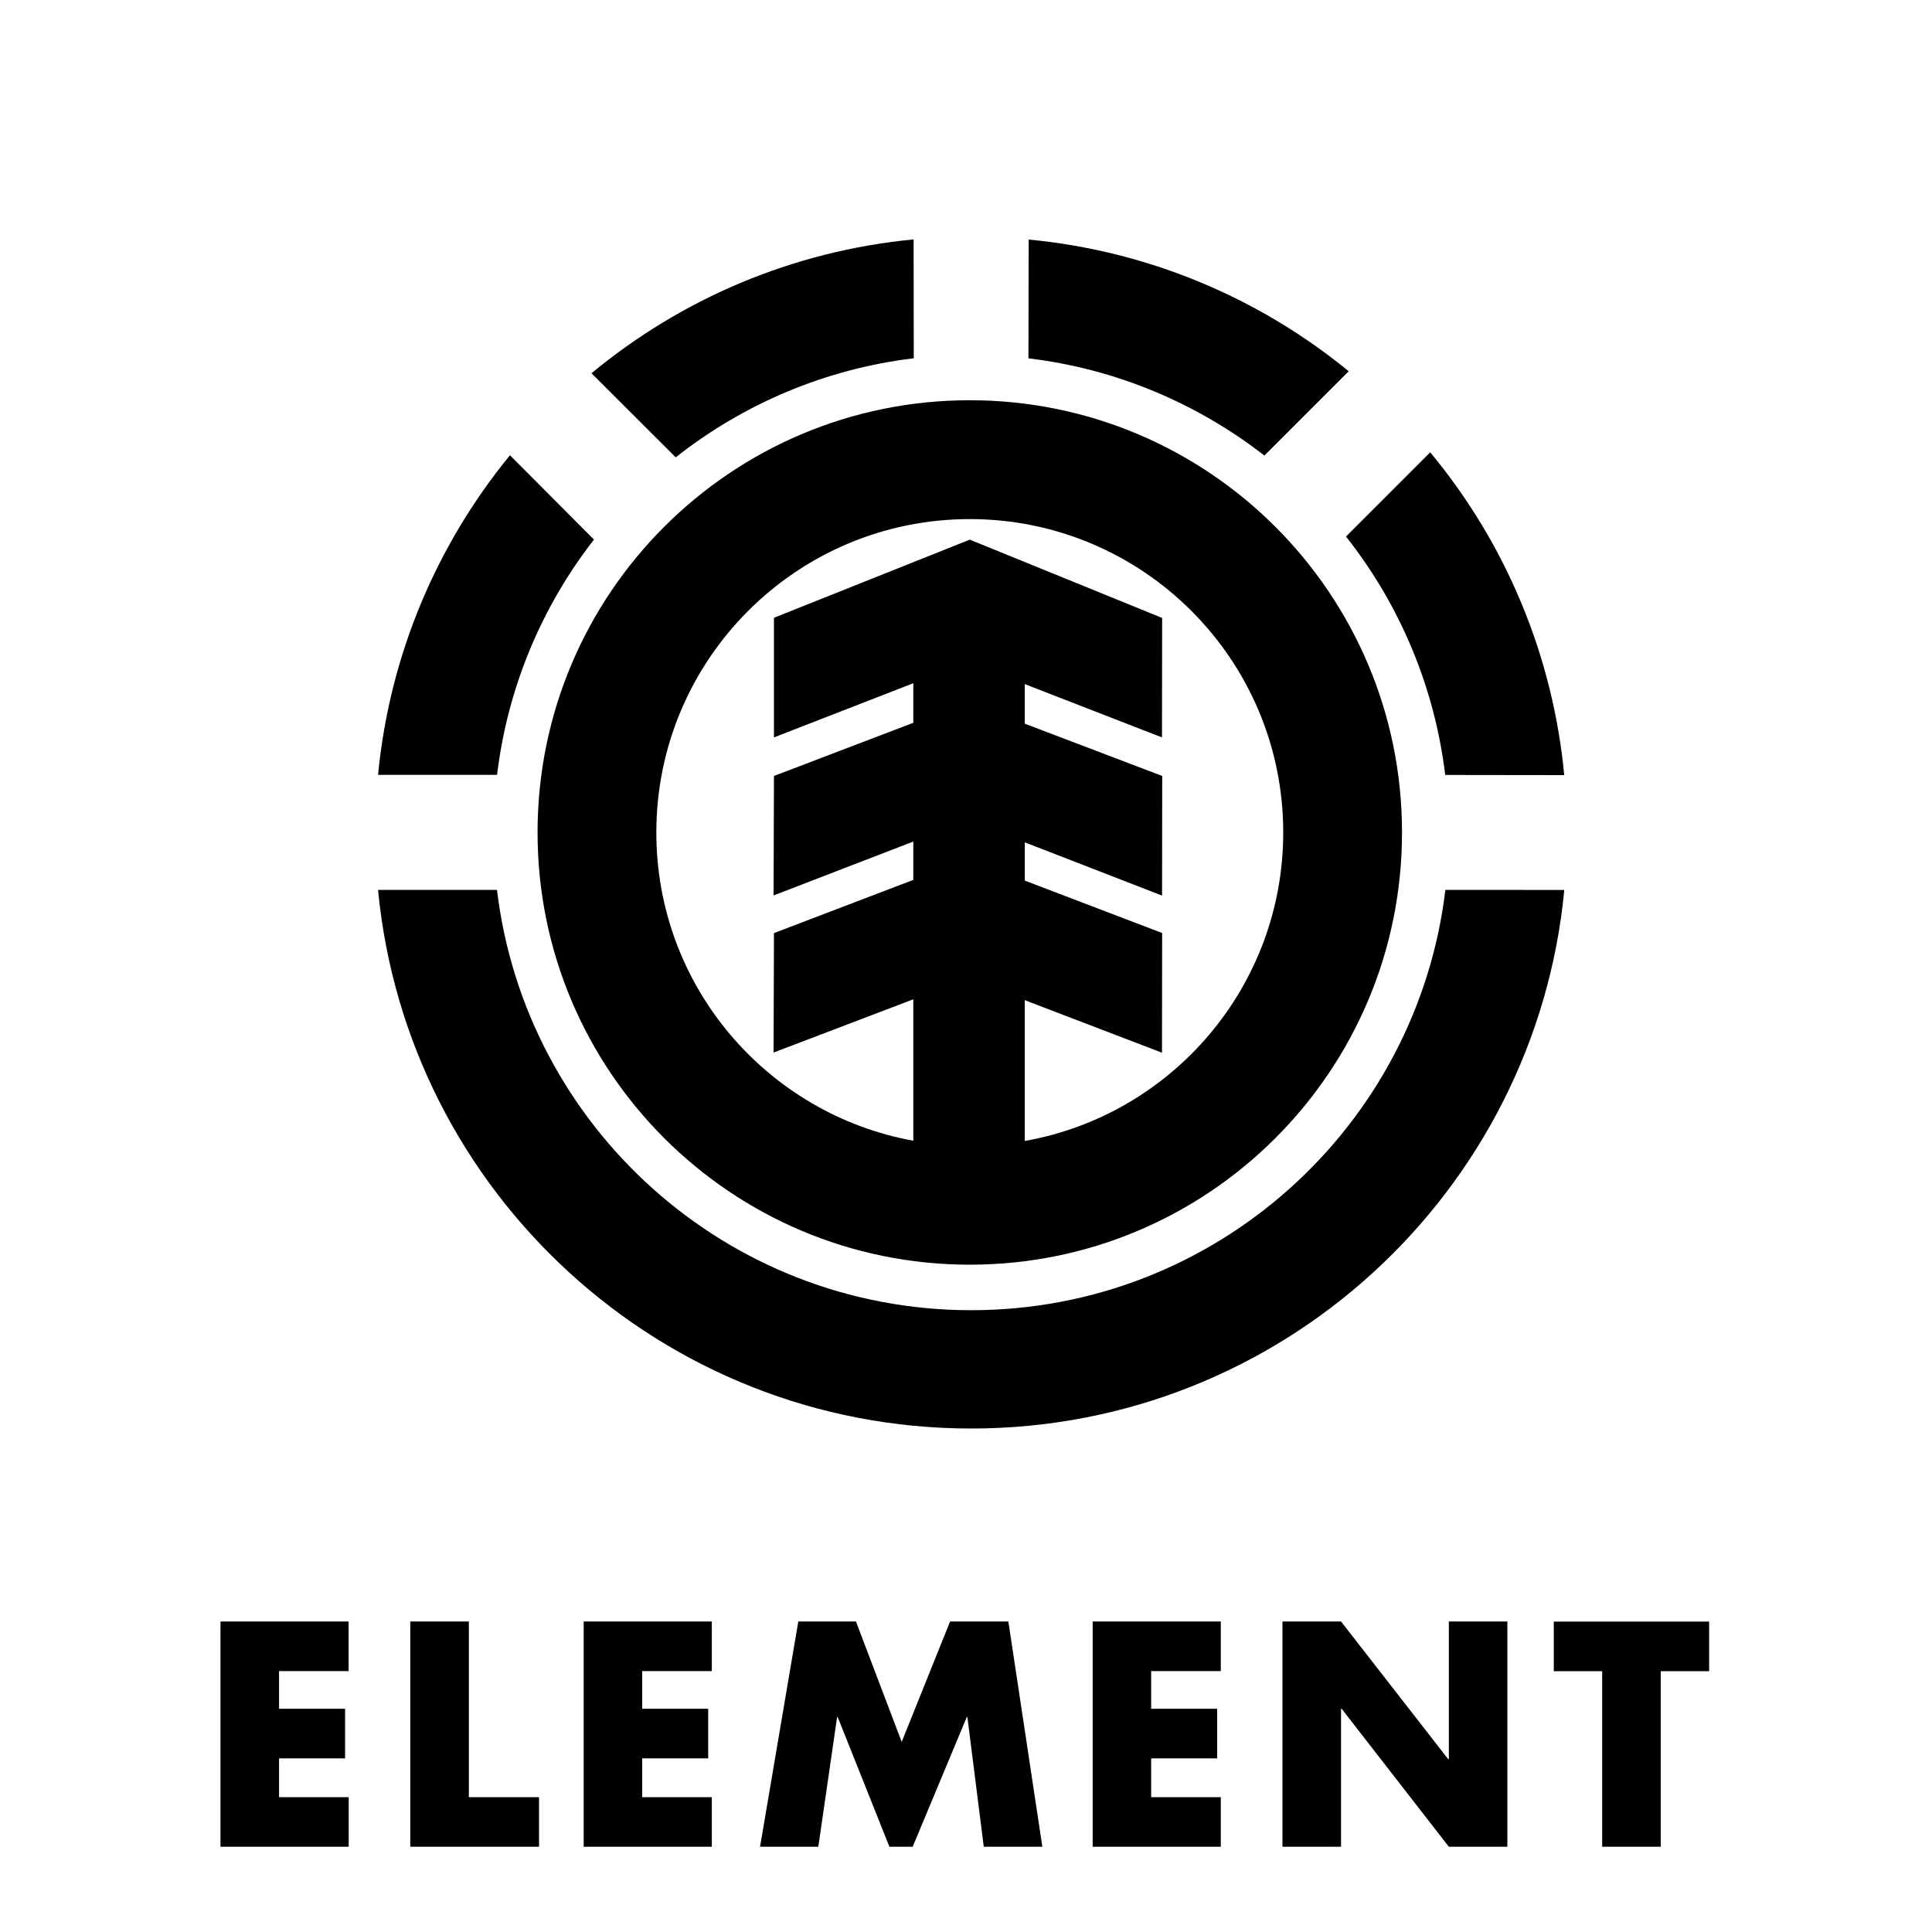
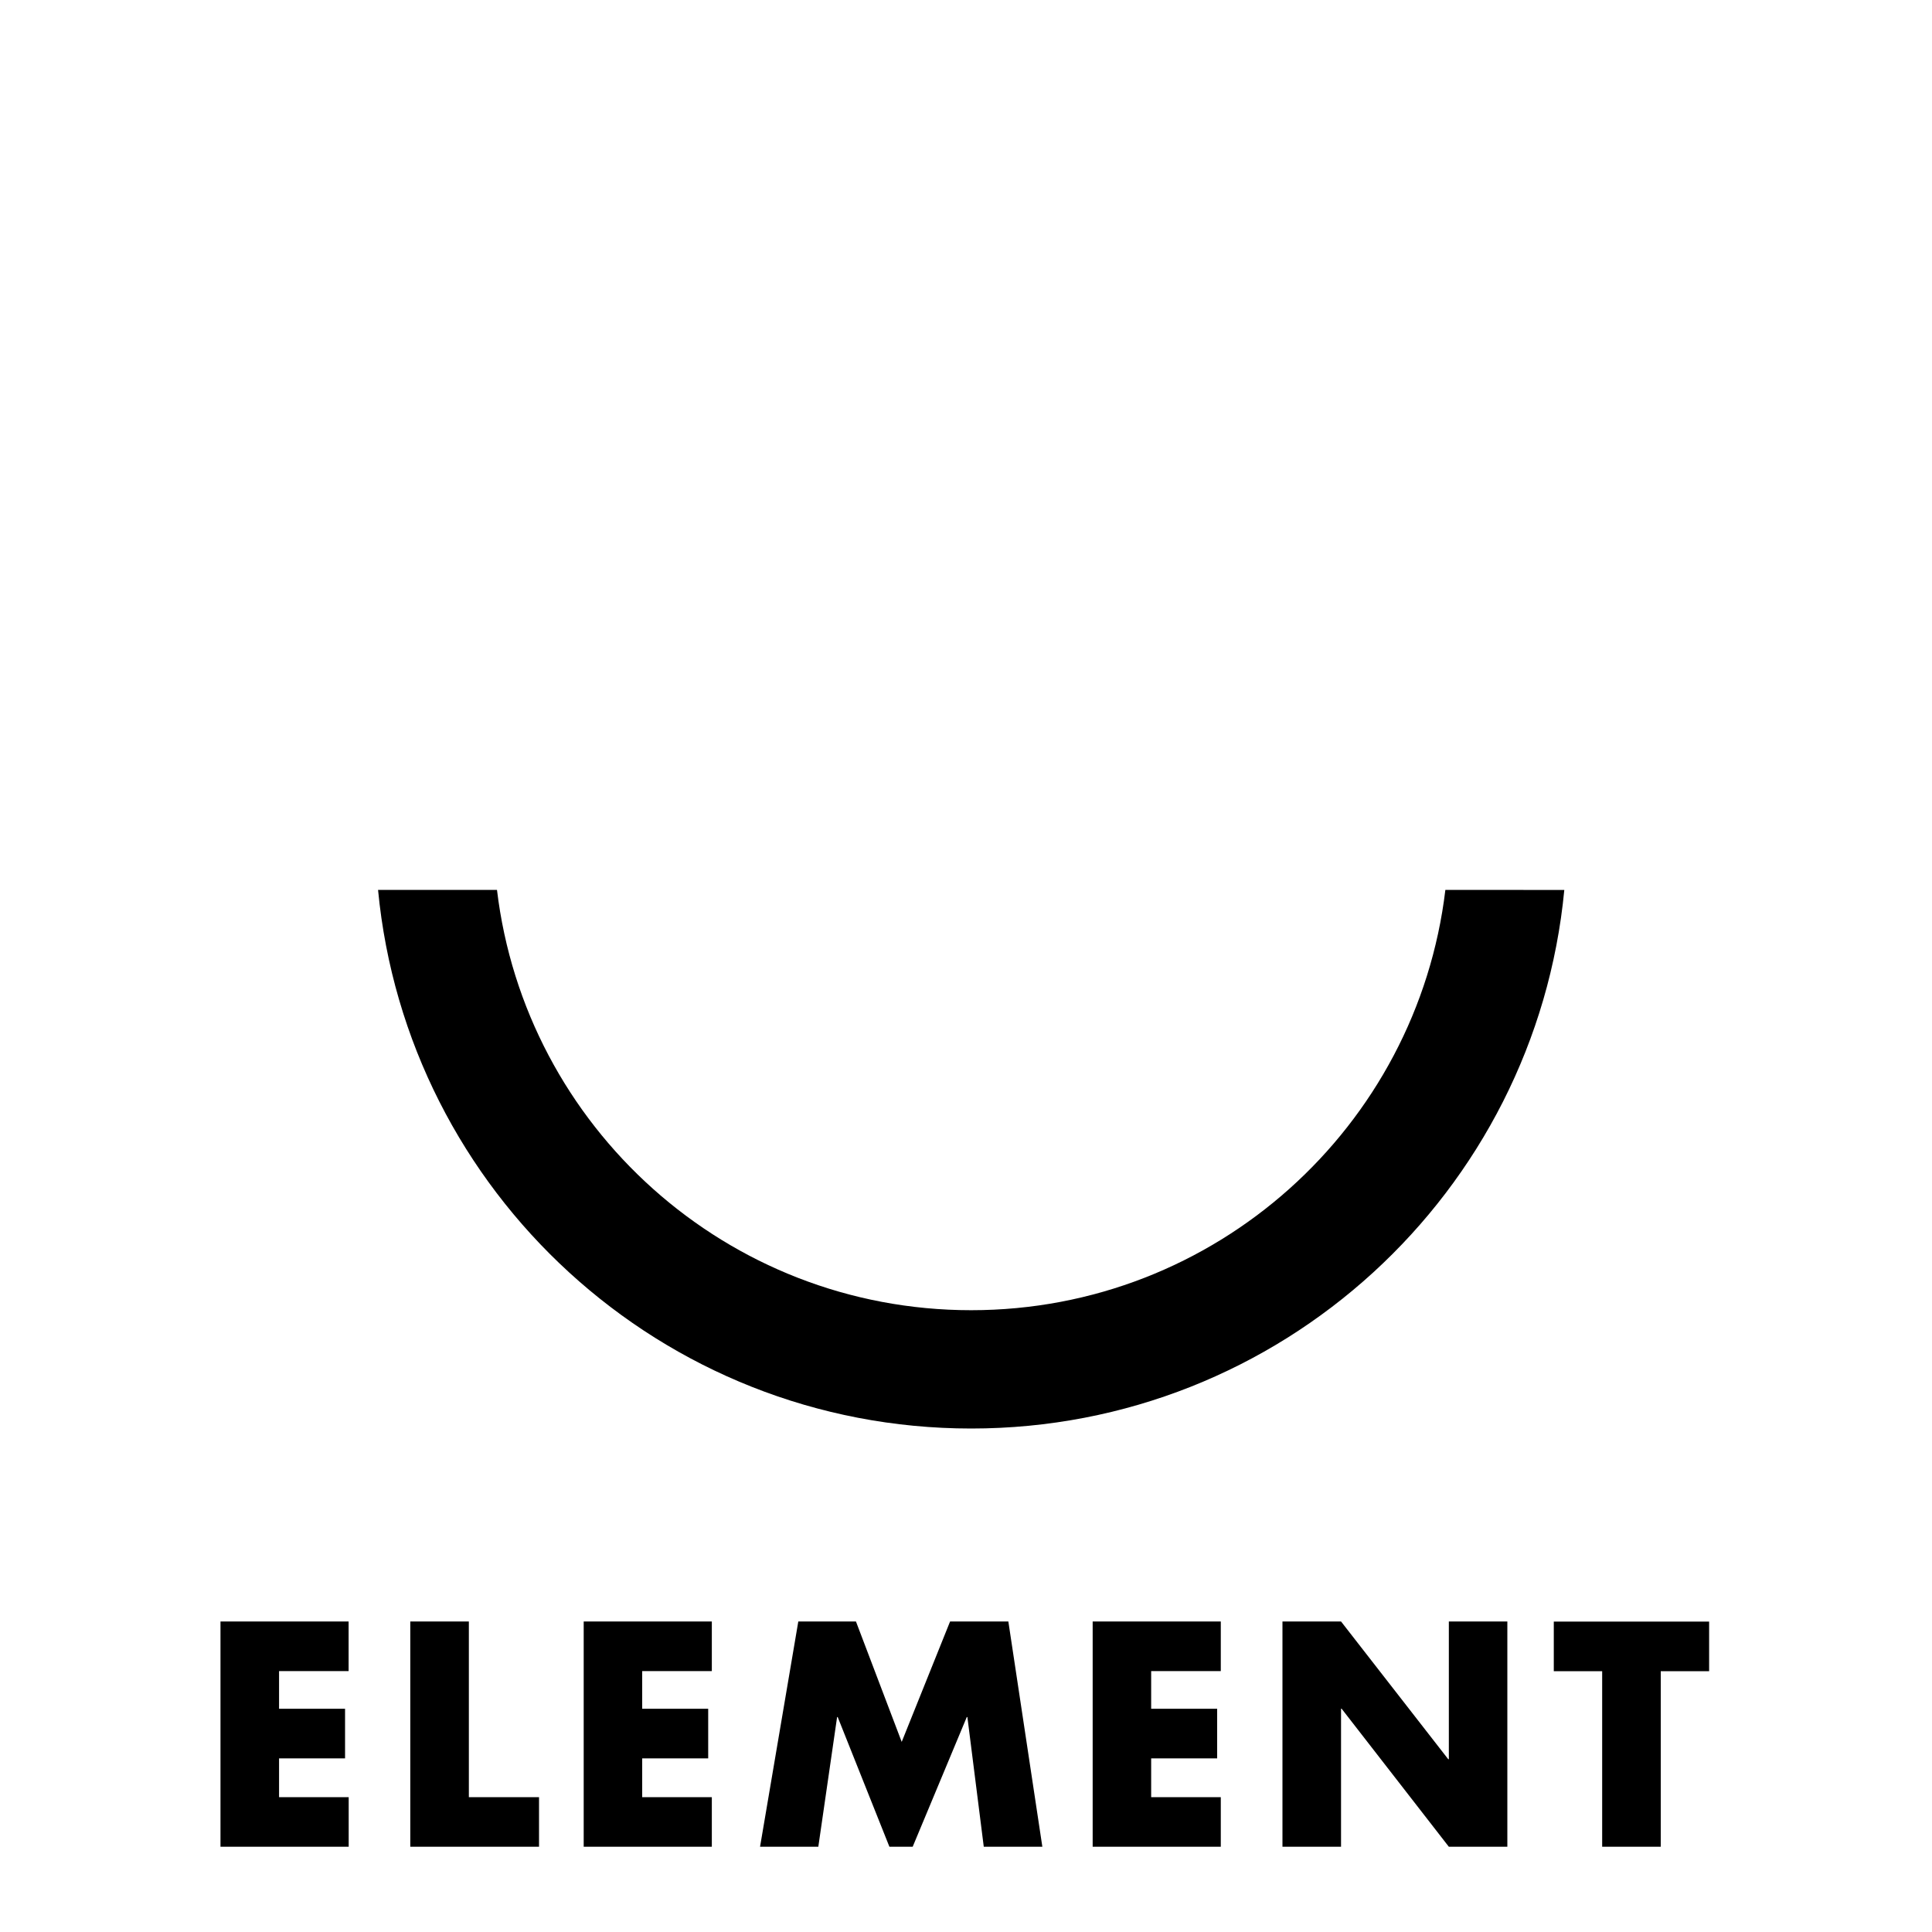
<svg xmlns="http://www.w3.org/2000/svg" version="1.1" id="Ebene_1" x="0px" y="0px" viewBox="0 0 2500 2500" style="enable-background:new 0 0 2500 2500;" xml:space="preserve">
  <style type="text/css">
	.st0{display:none;fill-rule:evenodd;clip-rule:evenodd;fill:#FFFFFF;}
	.st1{fill-rule:evenodd;clip-rule:evenodd;}
</style>
  <path class="st0" d="M0,0h2500v2500H0V0z" />
-   <path class="st0" d="M697,1078c0,309.9,251.2,561.1,561.1,561.1c309.9,0,561.1-251.2,561.1-561.1c0-309.9-251.2-561.1-561.1-561.1  C948.2,516.9,697,768.1,697,1078L697,1078z M1258.1,671.1c224.7,0,406.9,182.2,406.9,406.9c0,200.3-144.9,366.7-335.5,400.5l-9-0.1  V1283l162.5,62.2l-1.4-141.8l-161.1-62.1V1096l162.5,63.1l-1.4-141.7l-161.1-62v-46.9l162.5,63.1l-1.4-141.5l-226.2-92.7  l-231.9,92.6v141.7l165.1-64.2v46.9l-165.1,63l-0.1,138.1l165.1-60.4v45.4l-165.1,63l-0.1,139.3l165.1-60.6v196.3l-3.7,0  c-189.7-34.5-333.6-200.4-333.6-400.2C851.2,853.3,1033.4,671.1,1258.1,671.1L1258.1,671.1z M1750,479.2  c-118.4-97-263-156.6-415.4-171l-0.3,154.2c114.4,13.7,219.8,58.9,306.3,126.3L1750,479.2z M1875.4,1003.3l154.5,0.1  c-14.6-154-75.2-300-174-419l-109.4,109.4C1817.2,783.1,1861.8,890.3,1875.4,1003.3z M770.3,697.7L661.2,588.2  c-94.4,115.3-156.2,258.3-171.3,415l154.5,0.1C657.8,891.8,701.3,786.2,770.3,697.7L770.3,697.7z M1185.3,462.3l-0.2-154.3  C1027,323.2,882.8,386,767,481.8L876.2,591C965.4,520.4,1072.4,475.9,1185.3,462.3L1185.3,462.3z" />
-   <path class="st0" d="M1875.5,1152.5c-36.7,307.4-298.3,545.7-615.6,545.7c-317.3,0-578.9-238.3-615.6-545.7l-154.4,0  c37.4,392.4,367.9,699.2,770,699.2c402.1,0,732.6-306.8,770-699.2H1875.5L1875.5,1152.5z" />
  <path class="st1" d="M361.1,2162.5v48.6h85.4v64.2h-85.4v50.2h90.1v64.2H285.3v-291.5h165.8v64.2H361.1L361.1,2162.5z M606.6,2325.5  h90.9v64.2H530.9v-291.5h75.8V2325.5z M831,2162.5v48.6h85.4v64.2H831v50.2h90.1v64.2H755.3v-291.5h165.8v64.2H831z M1033,2098.2  h74.6l59.2,155.8l62.6-155.8h75.4l44,291.5H1273l-21.2-167.8h-0.8l-70,167.8h-30.1l-66.9-167.8h-0.8l-24.3,167.8h-75.4L1033,2098.2  L1033,2098.2z M1489.6,2162.5v48.6h85.4v64.2h-85.4v50.2h90.1v64.2h-165.8v-291.5h165.8v64.2H1489.6z M1659.5,2098.2h75.8  l138.7,178.2h0.8v-178.2h75.7v291.5h-75.7L1736,2211h-0.7v178.7h-75.8L1659.5,2098.2L1659.5,2098.2z M2149,2389.7h-75.8v-227.2  h-62.6v-64.2h201v64.2H2149V2389.7z" />
-   <path class="st1" d="M1254.9,517.9c-308.9,0-559.3,250.4-559.3,559.3c0,308.9,250.4,559.3,559.3,559.3  c308.9,0,559.3-250.4,559.3-559.3C1814.2,768.3,1563.7,517.9,1254.9,517.9L1254.9,517.9z M1326,1476.4v-182.2l177.6,68l0.2-154.9  l-177.7-67.8V1090l177.6,68.9l0.2-154.8L1326,936.4v-51.2l177.6,69l0.2-154.6l-248.9-101.3l-253.4,101.1v154.8l180.3-70.1v51.2  l-180.3,68.8l-0.5,154.6l180.8-69.7v49.6l-180.3,68.8L1001,1362l180.8-68.9v183c-189.1-34.4-332.5-199.8-332.5-398.8  c0-224,181.6-405.6,405.6-405.6s405.6,181.6,405.6,405.6C1660.4,1276.9,1516.1,1442.8,1326,1476.4z M1636.1,589.5  c-86.3-67.1-191.2-112.2-305.3-125.8l0.3-153.7c151.9,14.3,296.1,73.7,414.1,170.4L1636.1,589.5z M1850.7,585.3  c98.5,118.6,158.9,264.2,173.4,417.7l-154-0.2c-13.6-112.7-58-219.5-128.4-308.5L1850.7,585.3L1850.7,585.3z M768.6,698.2  c-68.7,88.2-112.1,193.5-125.4,304.5l-154,0c15-156.2,76.6-298.7,170.7-413.6L768.6,698.2L768.6,698.2z M765.4,483  c115.4-95.6,259.2-158.1,416.8-173.2l0.2,153.8c-115.5,13.9-221.2,59.7-308,128.2L765.4,483z" />
  <path class="st1" d="M2024.2,1151.6c-37.3,391.1-366.7,696.9-767.5,696.9s-730.2-305.9-767.5-697l153.9,0  c36.6,306.4,297.3,543.9,613.6,543.9s577-237.5,613.6-543.9L2024.2,1151.6z" />
</svg>